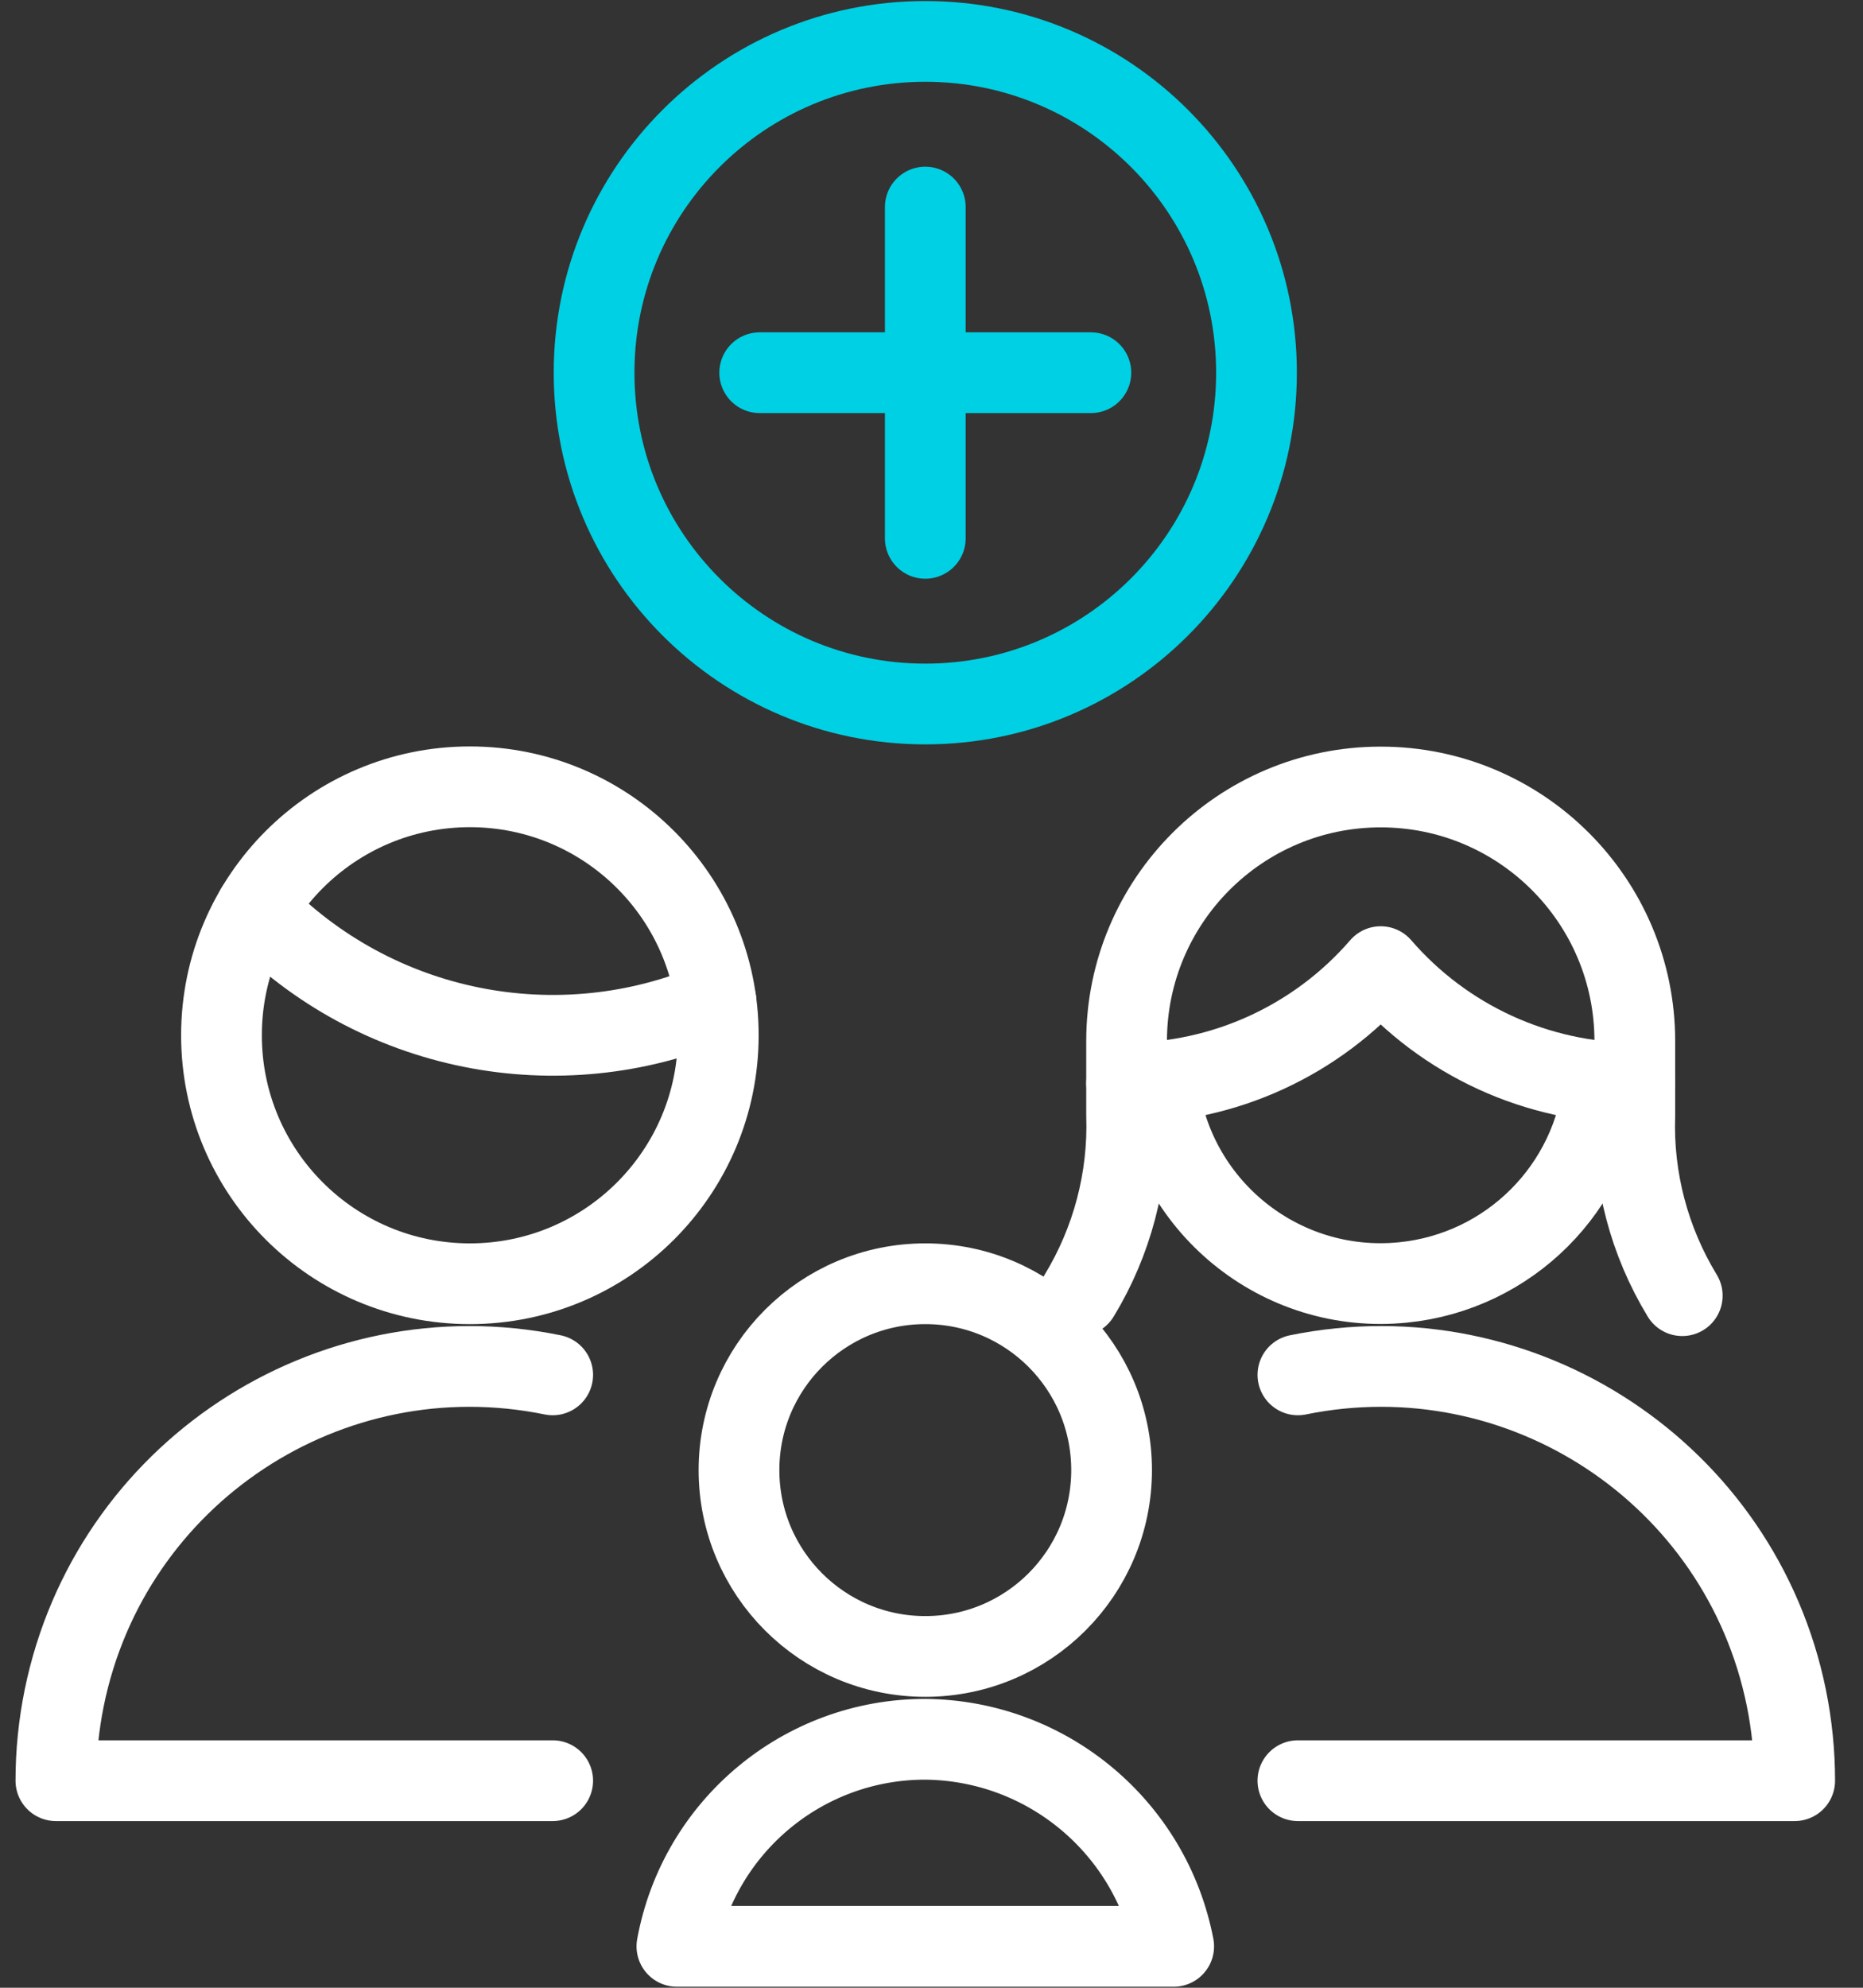
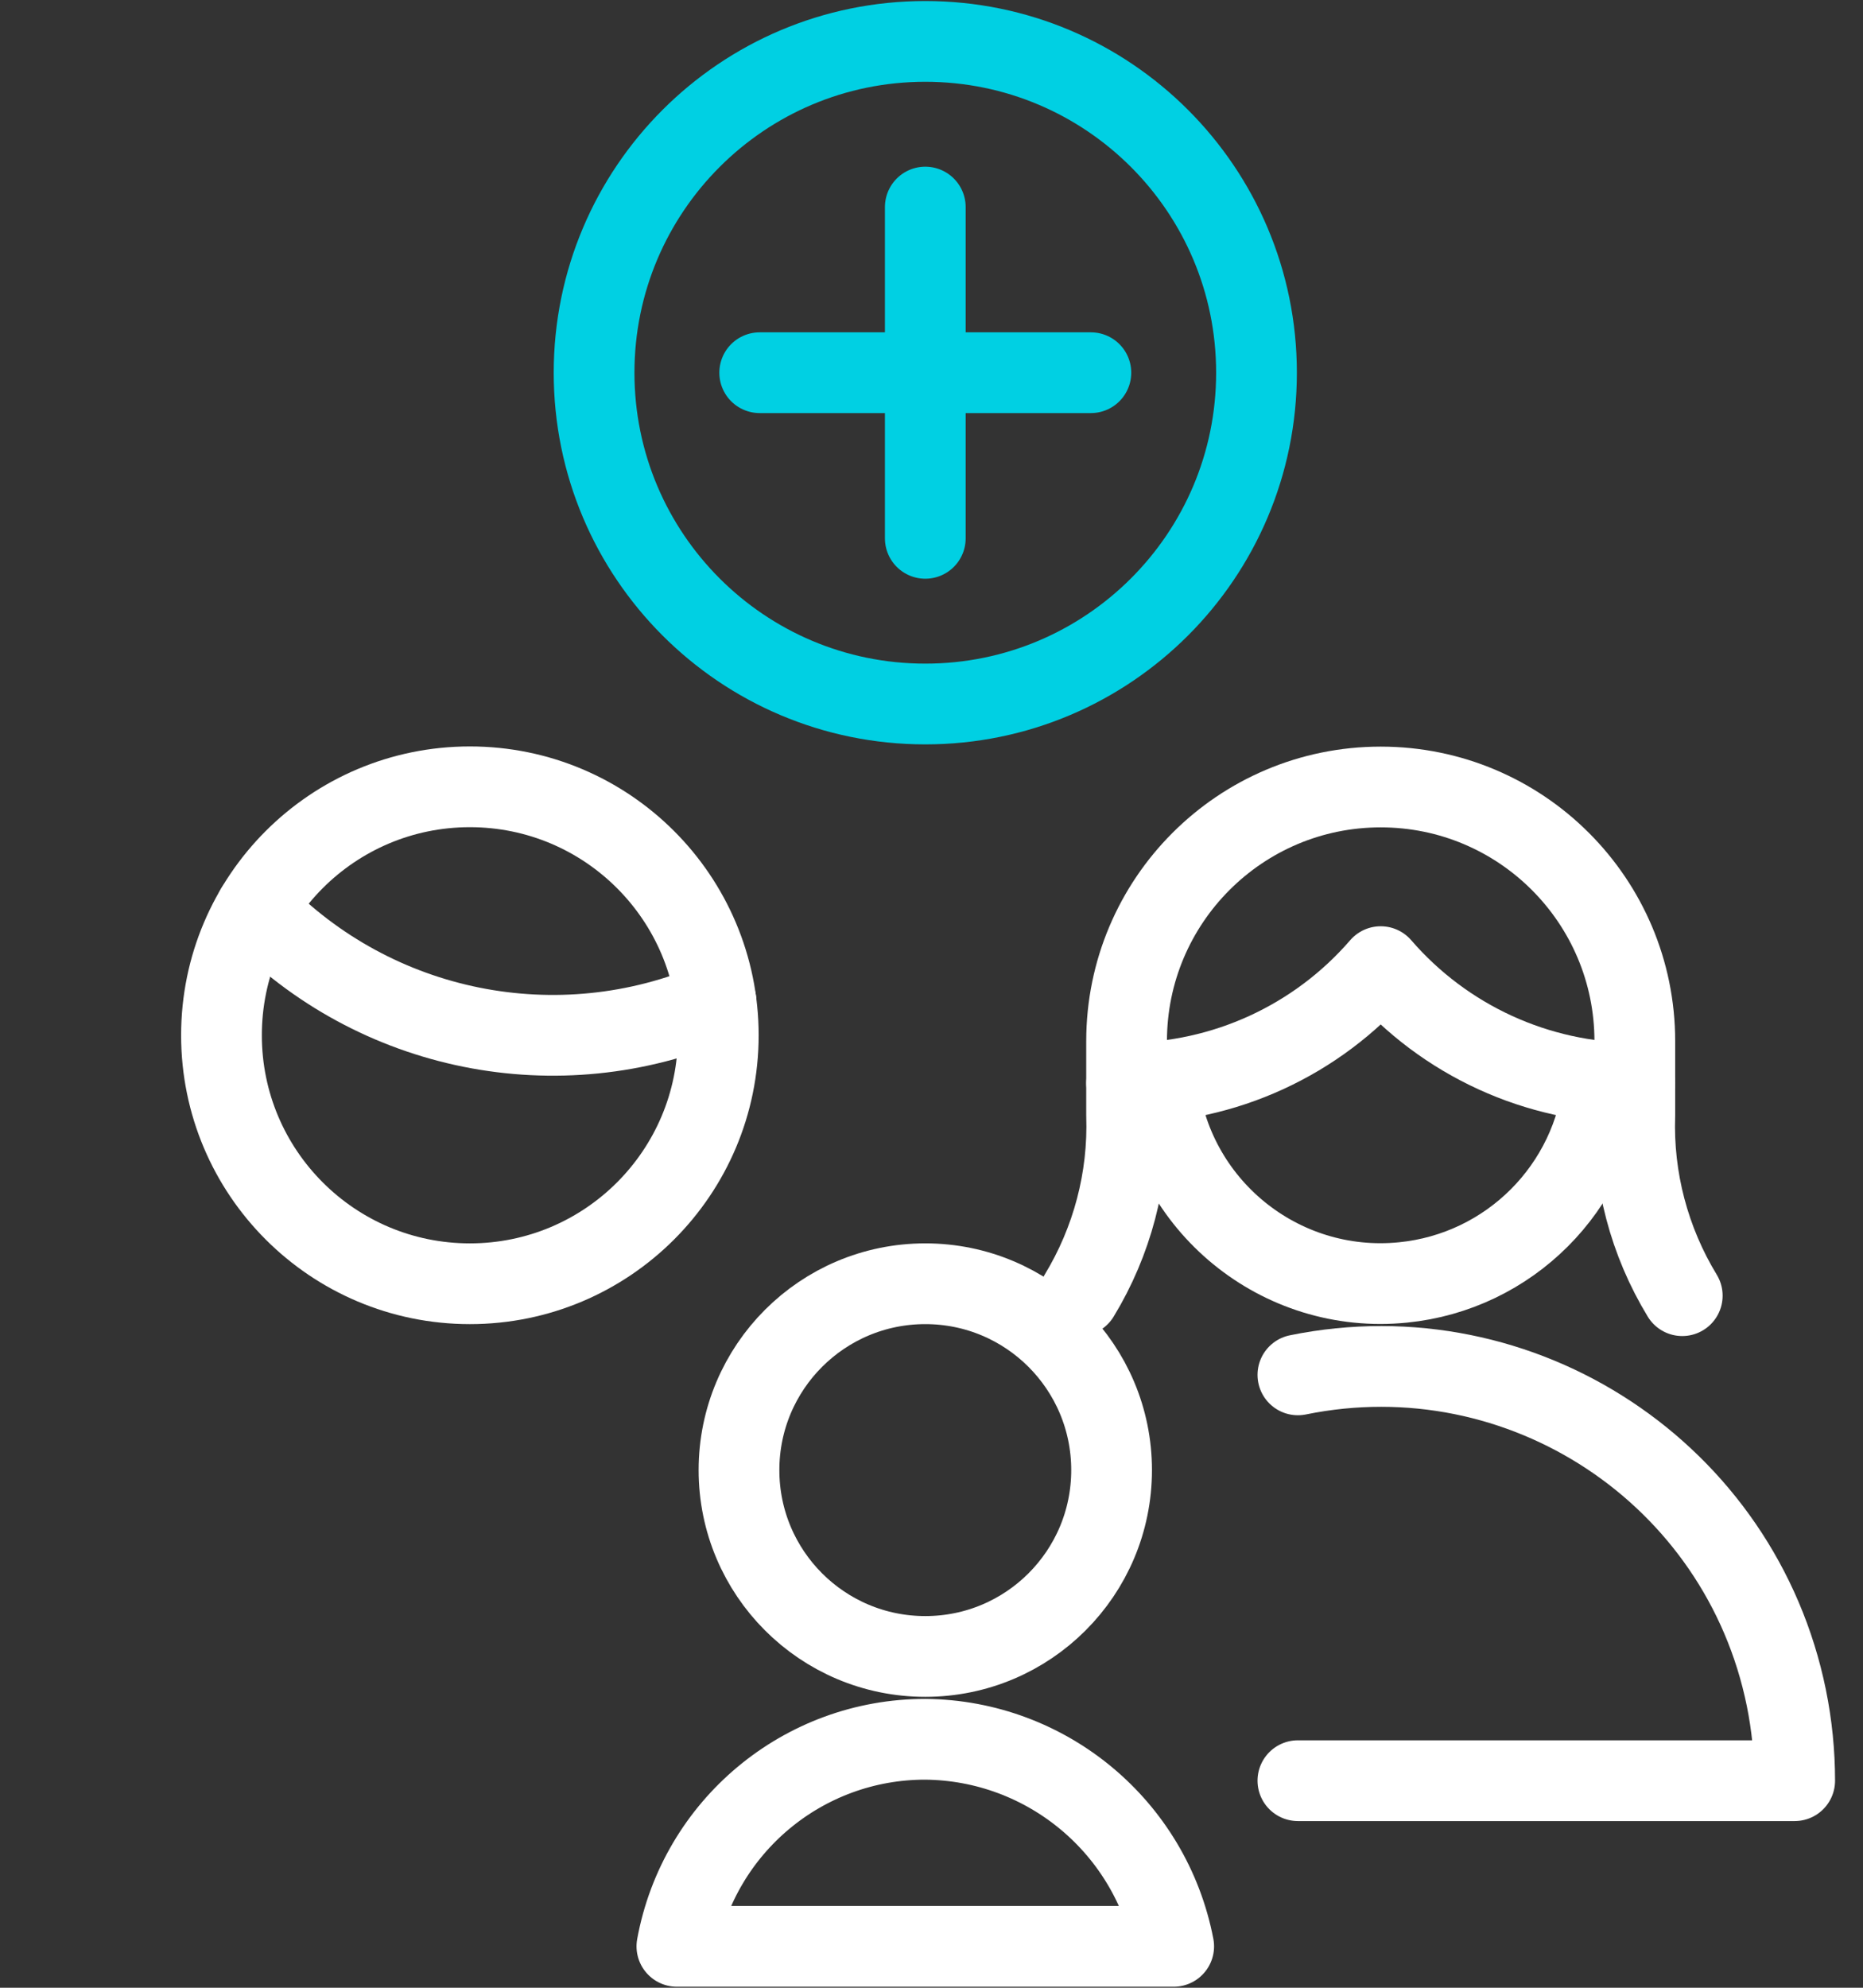
<svg xmlns="http://www.w3.org/2000/svg" width="60px" height="64px" viewBox="0 0 60 64" version="1.1">
  <rect x="0" y="0" width="60" height="64" fill="#333333" stroke="none" />
  <title>streamline-icon-family-add-new-member@40x40@2x</title>
  <desc>Created with Sketch.</desc>
  <g id="Page-1" stroke="none" stroke-width="1" fill="none" fill-rule="evenodd" stroke-linecap="round" stroke-linejoin="round">
    <g id="1w-join-1" transform="translate(-823, -475)" stroke-width="2.6">
      <g id="Group-41" transform="translate(824, 476)">
        <g id="Group-17">
          <g id="Group-16">
            <g id="Group-26">
              <g id="Group-60">
                <g id="Group-39">
                  <g id="streamline-icon-family-add-new-member@40x40">
                    <path d="M14.133,24.333 C18.552,24.333 22.133,27.915 22.133,32.333 C22.133,36.752 18.552,40.333 14.133,40.333 C9.715,40.333 6.133,36.752 6.133,32.333 C6.133,27.915 9.715,24.333 14.133,24.333 Z" id="Path" stroke="#FFFFFF" />
                    <path d="M7.24,28.272 C11.08,32.251 16.981,33.437 22.061,31.251" id="Path" stroke="#FFFFFF" />
                    <path d="M53.179,40.717 C52.115,38.968 51.581,36.947 51.651,34.901 L51.651,32.523 C51.651,28.003 47.987,24.339 43.467,24.339 C38.947,24.339 35.283,28.003 35.283,32.523 L35.283,34.901 C35.352,36.947 34.819,38.968 33.755,40.717" id="Path" stroke="#FFFFFF" />
                    <path d="M35.283,33.875 C38.427,33.869 41.411,32.501 43.467,30.123 C45.523,32.501 48.507,33.869 51.651,33.875" id="Path" stroke="#FFFFFF" />
                    <path d="M36.283,33.827 C36.68,37.795 40.219,40.691 44.189,40.291 C47.608,39.949 50.312,37.245 50.653,33.827" id="Path" stroke="#FFFFFF" />
-                     <path d="M16.8,43.267 C9.584,41.795 2.541,46.448 1.069,53.664 C0.891,54.541 0.8,55.437 0.8,56.333 L16.8,56.333" id="Path" stroke="#FFFFFF" />
                    <path d="M40.8,43.267 C48.016,41.795 55.059,46.448 56.531,53.664 C56.709,54.541 56.8,55.437 56.8,56.333 L40.8,56.333" id="Path" stroke="#FFFFFF" />
                    <path d="M28.8,40.333 C32.115,40.333 34.8,43.019 34.8,46.333 C34.8,49.648 32.115,52.333 28.8,52.333 C25.485,52.333 22.8,49.648 22.8,46.333 C22.8,43.019 25.485,40.333 28.8,40.333 Z" id="Path" stroke="#FFFFFF" />
                    <path d="M36.8,61.667 C36.061,57.824 32.715,55.035 28.8,55 C24.872,54.997 21.507,57.803 20.8,61.667 L36.8,61.667 Z" id="Path" stroke="#FFFFFF" />
                    <path d="M28.8,0.333 C34.691,0.333 39.467,5.109 39.467,11 C39.467,16.891 34.691,21.667 28.8,21.667 C22.909,21.667 18.133,16.891 18.133,11 C18.133,5.109 22.909,0.333 28.8,0.333 Z" id="Path" stroke="#00D0E3" />
                    <line x1="28.8" y1="5.667" x2="28.8" y2="16.333" id="Path" stroke="#00D0E3" />
                    <line x1="23.467" y1="11" x2="34.133" y2="11" id="Path" stroke="#00D0E3" />
                  </g>
                </g>
              </g>
            </g>
          </g>
        </g>
      </g>
    </g>
  </g>
</svg>